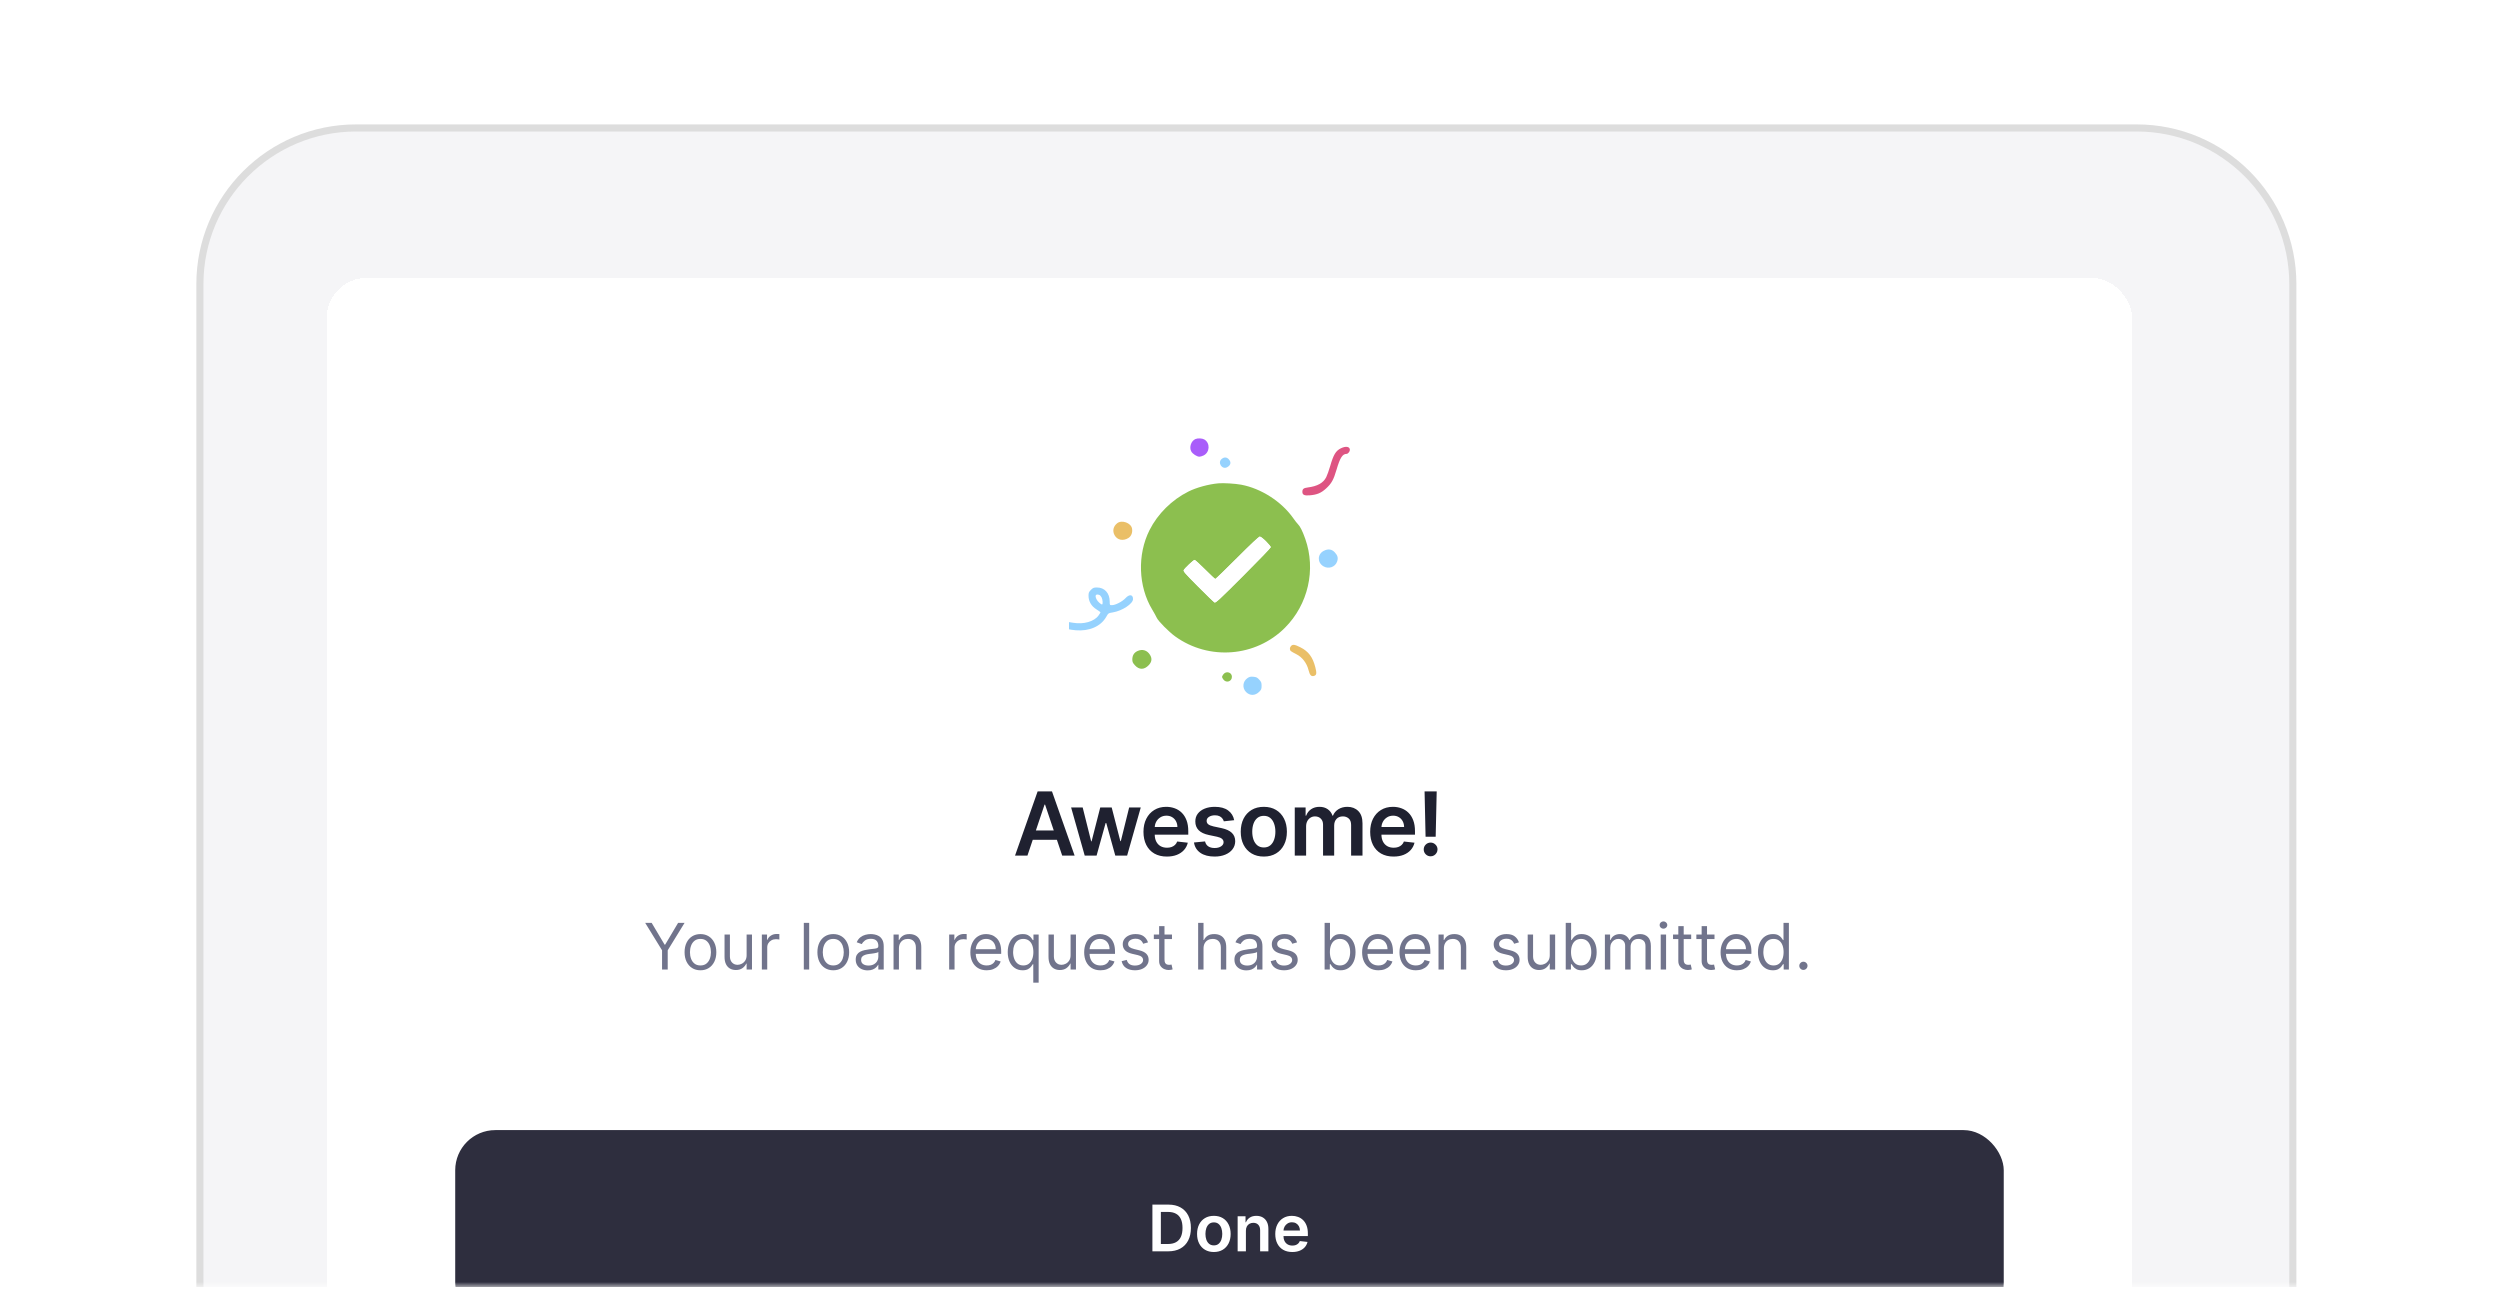
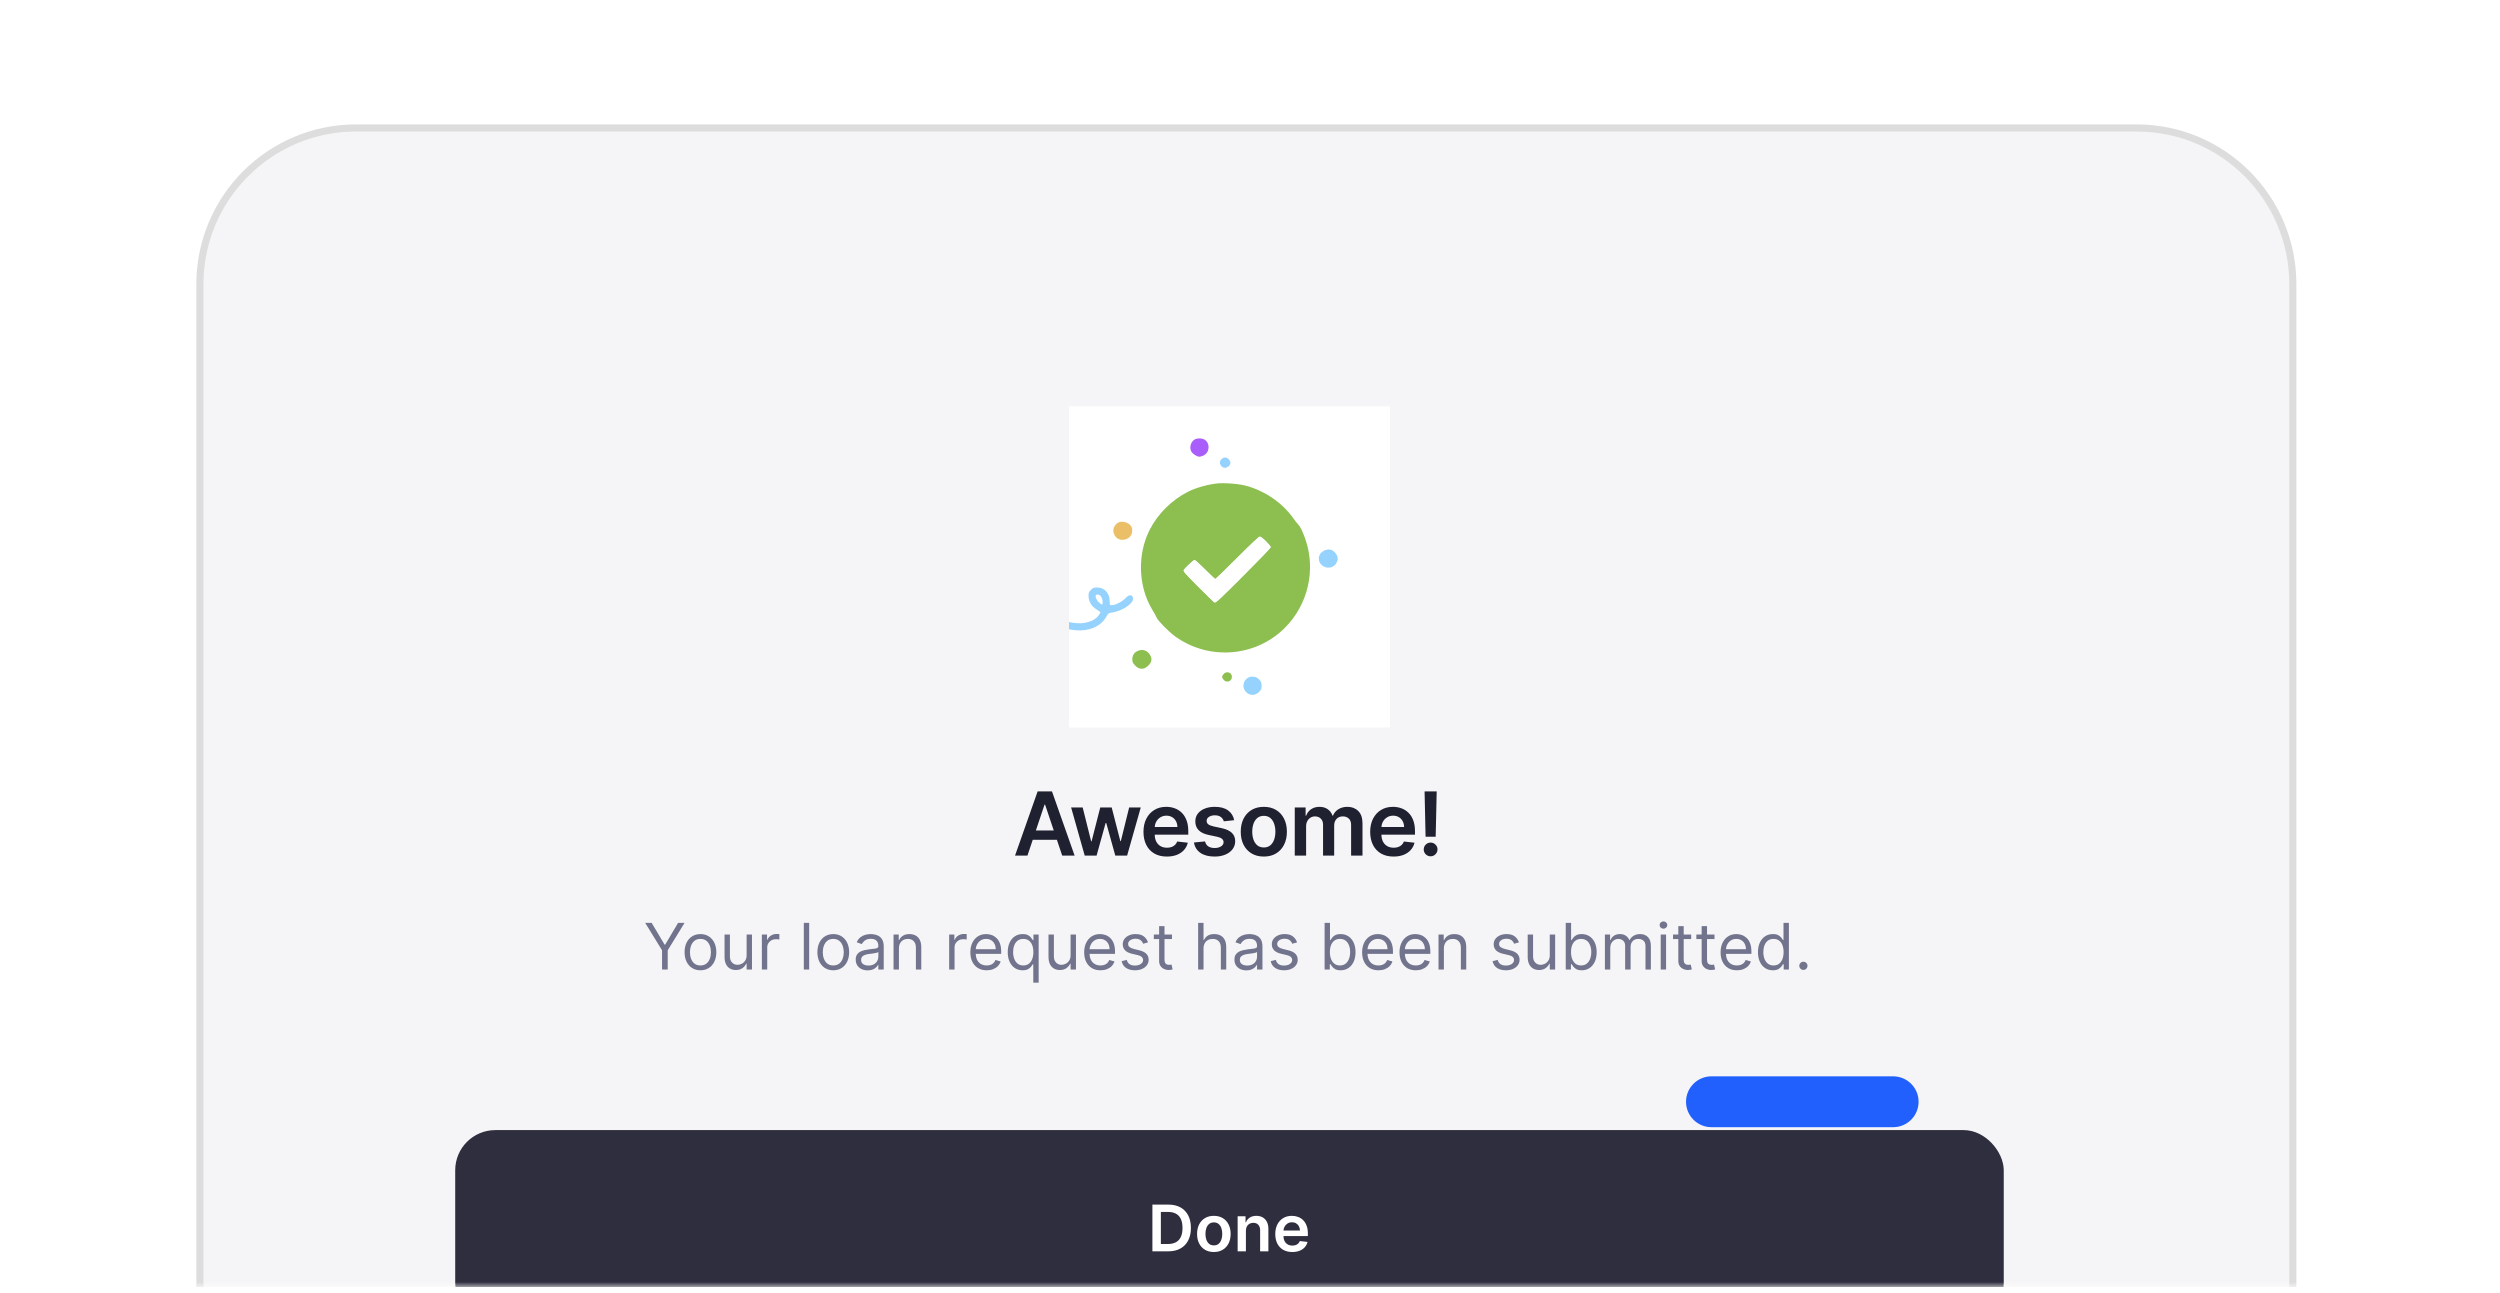
<svg xmlns="http://www.w3.org/2000/svg" width="352" height="182" viewBox="0 0 352 182" fill="none">
  <g clip-path="url(#clip0_396_9774)">
    <mask id="mask0_396_9774" maskUnits="userSpaceOnUse" x="0" y="0" width="352" height="182">
      <path d="M351.994 0.11H0.006V181.22H351.994V0.11Z" fill="white" />
    </mask>
    <g mask="url(#mask0_396_9774)">
      <path d="M351.994 0.11H0.006V181.22H351.994V0.11Z" fill="white" />
      <path d="M300.833 18.016H50.144C37.994 18.016 28.145 27.866 28.145 40.016V181.22C28.145 193.37 37.994 203.219 50.144 203.219H300.833C312.983 203.219 322.832 193.37 322.832 181.22V40.016C322.832 27.866 312.983 18.016 300.833 18.016Z" fill="#F5F5F7" stroke="#DDDDDD" strokeWidth="1.023" />
      <path d="M266.554 151.547H240.974C238.996 151.547 237.393 153.15 237.393 155.128C237.393 157.106 238.996 158.709 240.974 158.709H266.554C268.532 158.709 270.136 157.106 270.136 155.128C270.136 153.15 268.532 151.547 266.554 151.547Z" fill="#2160FD" />
      <g filter="url(#filter0_d_396_9774)">
-         <rect x="46.01" y="36.859" width="254.2" height="165.219" rx="5.651" fill="white" shape-rendering="crispEdges" />
        <g clip-path="url(#clip1_396_9774)">
          <rect width="45.191" height="45.227" transform="translate(150.515 54.943)" fill="white" />
          <path fill-rule="evenodd" clip-rule="evenodd" d="M153.602 80.796C153.31 81.089 153.264 81.201 153.264 81.623C153.264 82.402 153.663 83.091 154.369 83.532C154.686 83.73 154.948 83.919 154.951 83.952C154.953 83.984 154.823 84.193 154.663 84.415C154.057 85.252 152.588 85.674 151.126 85.43C149.873 85.222 149.685 85.211 149.533 85.337C149.345 85.493 149.343 85.873 149.529 86.027C149.745 86.207 150.611 86.411 151.461 86.482C153.381 86.644 155.003 85.93 155.759 84.59C156.05 84.073 156.056 84.07 156.705 83.962C158.017 83.744 159.53 82.741 159.53 82.088C159.53 81.429 159.01 81.369 158.465 81.965C158.034 82.435 157.049 82.946 156.571 82.946C156.249 82.946 156.248 82.944 156.248 82.445C156.248 81.254 155.529 80.458 154.453 80.458C154.003 80.458 153.899 80.499 153.602 80.796ZM155.108 81.859C155.028 81.704 154.89 81.549 154.801 81.515C154.279 81.315 154.113 81.58 154.406 82.146C154.553 82.431 155.005 82.847 155.167 82.847C155.307 82.847 155.266 82.164 155.108 81.859Z" fill="#95D2FE" />
          <path fill-rule="evenodd" clip-rule="evenodd" d="M171.564 65.791C170.161 65.919 168.467 66.382 167.337 66.946C165 68.113 163.006 70.09 161.852 72.383C160.115 75.834 160.266 80.307 162.23 83.565C162.503 84.018 162.788 84.534 162.863 84.71C163.058 85.172 164.564 86.697 165.47 87.35C170.222 90.774 176.796 90.256 180.915 86.134C184.188 82.858 185.311 77.952 183.781 73.609C183.407 72.55 183.057 71.843 182.766 71.563C182.644 71.446 182.333 71.05 182.075 70.682C180.434 68.352 177.569 66.513 174.757 65.985C173.924 65.829 172.263 65.728 171.564 65.791ZM178.924 74.784C178.924 74.699 178.62 74.329 178.25 73.961C177.874 73.587 177.489 73.292 177.379 73.292C177.253 73.292 176.103 74.372 174.2 76.278C172.559 77.92 171.171 79.264 171.116 79.264C171.06 79.264 170.411 78.659 169.674 77.92C168.937 77.181 168.274 76.576 168.2 76.576C168.05 76.576 166.834 77.716 166.673 78.008C166.584 78.171 166.85 78.477 168.694 80.328C169.862 81.501 170.902 82.508 171.004 82.564C171.166 82.654 171.694 82.164 175.057 78.802C177.184 76.677 178.924 74.868 178.924 74.784Z" fill="#8CBF4F" />
          <path d="M178.25 73.961C178.62 74.329 178.924 74.699 178.924 74.784C178.924 74.868 177.184 76.677 175.057 78.802C171.694 82.164 171.166 82.654 171.004 82.564C170.902 82.508 169.862 81.501 168.694 80.328C166.85 78.477 166.584 78.171 166.673 78.008C166.834 77.716 168.05 76.576 168.2 76.576C168.274 76.576 168.937 77.181 169.674 77.92C170.411 78.659 171.06 79.264 171.116 79.264C171.171 79.264 172.559 77.92 174.2 76.278C176.103 74.372 177.253 73.292 177.379 73.292C177.489 73.292 177.874 73.587 178.25 73.961Z" fill="white" />
          <path d="M168.332 59.551C167.714 59.807 167.406 60.699 167.728 61.298C167.916 61.648 168.527 62.044 168.877 62.044C168.998 62.044 169.255 61.969 169.447 61.878C170.35 61.449 170.423 60.123 169.571 59.619C169.28 59.447 168.665 59.413 168.332 59.551Z" fill="#A95DFA" />
-           <path d="M188.79 60.863C188.076 61.216 187.753 61.756 187.288 63.368C187.117 63.959 186.868 64.659 186.734 64.924C186.32 65.743 185.491 66.204 184.125 66.376C183.551 66.448 183.374 66.593 183.374 66.989C183.374 67.412 183.648 67.545 184.394 67.484C185.437 67.399 186.014 67.159 186.712 66.518C187.476 65.818 187.768 65.294 188.18 63.886C188.674 62.195 189.023 61.646 189.604 61.646C189.791 61.646 190.063 61.315 190.063 61.086C190.063 60.613 189.495 60.513 188.79 60.863Z" fill="#DE5482" />
-           <path d="M181.774 88.702C181.566 88.931 181.562 89.253 181.764 89.421C181.849 89.492 182.195 89.688 182.533 89.856C183.357 90.268 184.001 91.111 184.242 92.091C184.422 92.829 184.643 93.046 185.056 92.893C185.379 92.773 185.409 92.516 185.196 91.683C184.828 90.243 184.228 89.447 183.076 88.87C182.288 88.475 182.011 88.44 181.774 88.702Z" fill="#EABF67" />
          <path d="M172.267 92.664C172.154 92.809 172.061 92.982 172.061 93.049C172.061 93.117 172.154 93.29 172.267 93.434C172.675 93.953 173.454 93.689 173.454 93.032C173.454 92.408 172.661 92.163 172.267 92.664Z" fill="#8CBF4F" />
          <path d="M160.158 89.406C159.671 89.633 159.43 90.029 159.43 90.605C159.43 90.928 159.502 91.087 159.788 91.404C160.392 92.073 161.099 92.07 161.741 91.395C162.18 90.933 162.238 90.464 161.921 89.944C161.524 89.292 160.846 89.085 160.158 89.406Z" fill="#8CBF4F" />
          <path fill-rule="evenodd" clip-rule="evenodd" d="M172.025 62.35C171.381 62.857 172.056 63.912 172.779 63.526C173.301 63.248 173.391 62.817 173.011 62.407C172.718 62.091 172.379 62.071 172.025 62.35ZM186.396 75.293C185.488 75.754 185.446 76.923 186.318 77.462C187.044 77.912 187.991 77.596 188.263 76.815C188.439 76.309 188.356 75.968 187.946 75.52C187.522 75.057 187.009 74.982 186.396 75.293ZM175.645 93.216C174.969 93.676 174.877 94.607 175.45 95.181C175.993 95.725 176.733 95.709 177.298 95.143C177.589 94.853 177.631 94.746 177.631 94.302C177.631 93.864 177.584 93.742 177.301 93.433C177.028 93.134 176.888 93.065 176.481 93.027C176.081 92.99 175.926 93.025 175.645 93.216Z" fill="#96D2FE" />
          <path d="M157.304 71.409C156.75 71.845 156.606 72.487 156.927 73.086C157.301 73.784 158.129 73.957 158.879 73.493C159.289 73.24 159.492 72.706 159.389 72.153C159.24 71.359 157.951 70.899 157.304 71.409Z" fill="#EABF67" />
        </g>
        <path d="M144.663 118.212H142.915L146.098 109.17H148.12L151.308 118.212H149.559L147.145 111.024H147.074L144.663 118.212ZM144.721 114.667H149.489V115.982H144.721V114.667ZM152.729 118.212L150.813 111.431H152.442L153.634 116.199H153.696L154.914 111.431H156.526L157.744 116.172H157.811L158.985 111.431H160.619L158.698 118.212H157.034L155.762 113.629H155.669L154.398 118.212H152.729ZM164.294 118.344C163.614 118.344 163.027 118.203 162.532 117.921C162.041 117.635 161.662 117.232 161.398 116.711C161.133 116.187 161 115.57 161 114.861C161 114.163 161.133 113.551 161.398 113.024C161.665 112.495 162.039 112.082 162.519 111.788C162.999 111.491 163.562 111.342 164.21 111.342C164.628 111.342 165.022 111.41 165.393 111.545C165.767 111.678 166.097 111.884 166.382 112.163C166.67 112.443 166.897 112.799 167.062 113.232C167.227 113.662 167.309 114.174 167.309 114.768V115.258H161.751V114.181H165.777C165.774 113.875 165.708 113.603 165.578 113.364C165.449 113.123 165.268 112.933 165.035 112.795C164.806 112.656 164.538 112.587 164.232 112.587C163.905 112.587 163.618 112.667 163.371 112.826C163.124 112.982 162.931 113.188 162.793 113.444C162.657 113.697 162.588 113.975 162.585 114.278V115.219C162.585 115.613 162.657 115.951 162.801 116.234C162.946 116.514 163.147 116.728 163.406 116.879C163.665 117.026 163.969 117.099 164.316 117.099C164.548 117.099 164.759 117.067 164.947 117.002C165.136 116.935 165.299 116.836 165.437 116.706C165.576 116.577 165.68 116.417 165.751 116.225L167.243 116.393C167.149 116.787 166.969 117.132 166.704 117.426C166.442 117.717 166.107 117.944 165.698 118.106C165.289 118.265 164.821 118.344 164.294 118.344ZM173.772 113.223L172.315 113.382C172.274 113.235 172.202 113.096 172.099 112.967C171.999 112.837 171.864 112.733 171.693 112.653C171.522 112.574 171.313 112.534 171.066 112.534C170.733 112.534 170.454 112.606 170.227 112.751C170.003 112.895 169.893 113.082 169.896 113.311C169.893 113.509 169.965 113.669 170.112 113.793C170.262 113.916 170.51 114.018 170.854 114.097L172.011 114.344C172.652 114.483 173.129 114.702 173.441 115.002C173.756 115.302 173.915 115.695 173.918 116.181C173.915 116.608 173.79 116.985 173.543 117.311C173.298 117.635 172.958 117.888 172.523 118.071C172.087 118.253 171.587 118.344 171.022 118.344C170.192 118.344 169.524 118.171 169.017 117.823C168.511 117.473 168.209 116.986 168.112 116.362L169.671 116.212C169.741 116.518 169.892 116.749 170.121 116.905C170.351 117.061 170.649 117.139 171.017 117.139C171.397 117.139 171.702 117.061 171.931 116.905C172.164 116.749 172.28 116.556 172.28 116.327C172.28 116.132 172.205 115.972 172.055 115.846C171.908 115.719 171.678 115.622 171.366 115.554L170.209 115.311C169.559 115.176 169.078 114.948 168.766 114.627C168.454 114.303 168.299 113.894 168.302 113.4C168.299 112.982 168.413 112.62 168.642 112.314C168.875 112.005 169.197 111.766 169.609 111.598C170.024 111.428 170.502 111.342 171.044 111.342C171.839 111.342 172.464 111.511 172.92 111.85C173.379 112.188 173.663 112.646 173.772 113.223ZM177.945 118.344C177.283 118.344 176.709 118.199 176.223 117.907C175.738 117.616 175.361 117.208 175.093 116.684C174.828 116.16 174.696 115.548 174.696 114.848C174.696 114.147 174.828 113.534 175.093 113.007C175.361 112.48 175.738 112.071 176.223 111.779C176.709 111.488 177.283 111.342 177.945 111.342C178.607 111.342 179.181 111.488 179.667 111.779C180.153 112.071 180.528 112.48 180.793 113.007C181.061 113.534 181.195 114.147 181.195 114.848C181.195 115.548 181.061 116.16 180.793 116.684C180.528 117.208 180.153 117.616 179.667 117.907C179.181 118.199 178.607 118.344 177.945 118.344ZM177.954 117.064C178.313 117.064 178.613 116.965 178.855 116.768C179.096 116.568 179.276 116.3 179.393 115.965C179.514 115.629 179.574 115.255 179.574 114.843C179.574 114.428 179.514 114.053 179.393 113.718C179.276 113.379 179.096 113.11 178.855 112.91C178.613 112.709 178.313 112.609 177.954 112.609C177.586 112.609 177.28 112.709 177.036 112.91C176.794 113.11 176.613 113.379 176.493 113.718C176.375 114.053 176.316 114.428 176.316 114.843C176.316 115.255 176.375 115.629 176.493 115.965C176.613 116.3 176.794 116.568 177.036 116.768C177.28 116.965 177.586 117.064 177.954 117.064ZM182.302 118.212V111.431H183.83V112.583H183.91C184.051 112.194 184.285 111.891 184.611 111.673C184.938 111.453 185.328 111.342 185.781 111.342C186.241 111.342 186.628 111.454 186.943 111.678C187.26 111.899 187.484 112.2 187.614 112.583H187.684C187.834 112.206 188.088 111.906 188.444 111.682C188.803 111.456 189.228 111.342 189.72 111.342C190.344 111.342 190.853 111.539 191.247 111.934C191.642 112.328 191.839 112.904 191.839 113.66V118.212H190.236V113.907C190.236 113.486 190.124 113.179 189.901 112.985C189.677 112.787 189.403 112.689 189.079 112.689C188.694 112.689 188.392 112.809 188.174 113.051C187.959 113.289 187.852 113.6 187.852 113.982V118.212H186.285V113.841C186.285 113.491 186.179 113.211 185.967 113.002C185.758 112.793 185.484 112.689 185.146 112.689C184.916 112.689 184.707 112.748 184.519 112.865C184.33 112.98 184.18 113.144 184.068 113.355C183.957 113.564 183.901 113.809 183.901 114.088V118.212H182.302ZM196.214 118.344C195.534 118.344 194.947 118.203 194.452 117.921C193.961 117.635 193.582 117.232 193.317 116.711C193.053 116.187 192.92 115.57 192.92 114.861C192.92 114.163 193.053 113.551 193.317 113.024C193.585 112.495 193.959 112.082 194.439 111.788C194.919 111.491 195.482 111.342 196.13 111.342C196.548 111.342 196.942 111.41 197.313 111.545C197.687 111.678 198.016 111.884 198.302 112.163C198.59 112.443 198.817 112.799 198.982 113.232C199.147 113.662 199.229 114.174 199.229 114.768V115.258H193.671V114.181H197.697C197.694 113.875 197.628 113.603 197.498 113.364C197.369 113.123 197.188 112.933 196.955 112.795C196.726 112.656 196.458 112.587 196.152 112.587C195.825 112.587 195.538 112.667 195.291 112.826C195.044 112.982 194.851 113.188 194.713 113.444C194.577 113.697 194.508 113.975 194.505 114.278V115.219C194.505 115.613 194.577 115.951 194.721 116.234C194.866 116.514 195.067 116.728 195.326 116.879C195.585 117.026 195.888 117.099 196.236 117.099C196.468 117.099 196.679 117.067 196.867 117.002C197.055 116.935 197.219 116.836 197.357 116.706C197.495 116.577 197.6 116.417 197.671 116.225L199.163 116.393C199.069 116.787 198.889 117.132 198.624 117.426C198.362 117.717 198.027 117.944 197.618 118.106C197.208 118.265 196.741 118.344 196.214 118.344ZM202.288 109.17L202.143 115.554H200.721L200.58 109.17H202.288ZM201.432 118.309C201.164 118.309 200.934 118.215 200.743 118.026C200.555 117.838 200.461 117.609 200.461 117.338C200.461 117.073 200.555 116.846 200.743 116.658C200.934 116.469 201.164 116.375 201.432 116.375C201.694 116.375 201.92 116.469 202.112 116.658C202.306 116.846 202.403 117.073 202.403 117.338C202.403 117.517 202.357 117.681 202.266 117.828C202.178 117.975 202.06 118.093 201.913 118.181C201.769 118.266 201.608 118.309 201.432 118.309Z" fill="#1F2130" />
        <path d="M90.841 127.678H91.753L93.577 130.747H93.654L95.478 127.678H96.39L94.014 131.544V134.254H93.218V131.544L90.841 127.678ZM98.623 134.356C98.178 134.356 97.787 134.25 97.451 134.039C97.117 133.827 96.856 133.53 96.668 133.149C96.481 132.768 96.388 132.323 96.388 131.813C96.388 131.3 96.481 130.851 96.668 130.468C96.856 130.085 97.117 129.787 97.451 129.575C97.787 129.364 98.178 129.258 98.623 129.258C99.068 129.258 99.458 129.364 99.792 129.575C100.128 129.787 100.389 130.085 100.575 130.468C100.764 130.851 100.858 131.3 100.858 131.813C100.858 132.323 100.764 132.768 100.575 133.149C100.389 133.53 100.128 133.827 99.792 134.039C99.458 134.25 99.068 134.356 98.623 134.356ZM98.623 133.676C98.961 133.676 99.24 133.589 99.458 133.416C99.676 133.242 99.838 133.014 99.943 132.732C100.048 132.449 100.1 132.143 100.1 131.813C100.1 131.484 100.048 131.177 99.943 130.892C99.838 130.607 99.676 130.377 99.458 130.202C99.24 130.026 98.961 129.938 98.623 129.938C98.285 129.938 98.007 130.026 97.788 130.202C97.57 130.377 97.408 130.607 97.303 130.892C97.198 131.177 97.146 131.484 97.146 131.813C97.146 132.143 97.198 132.449 97.303 132.732C97.408 133.014 97.57 133.242 97.788 133.416C98.007 133.589 98.285 133.676 98.623 133.676ZM105.123 132.237V129.322H105.88V134.254H105.123V133.419H105.071C104.956 133.669 104.776 133.882 104.532 134.058C104.288 134.231 103.98 134.318 103.607 134.318C103.299 134.318 103.025 134.25 102.785 134.116C102.545 133.979 102.357 133.773 102.22 133.499C102.083 133.223 102.015 132.875 102.015 132.456V129.322H102.772V132.404C102.772 132.764 102.873 133.051 103.074 133.265C103.277 133.479 103.537 133.586 103.851 133.586C104.04 133.586 104.231 133.538 104.426 133.441C104.623 133.345 104.788 133.197 104.92 132.998C105.055 132.799 105.123 132.545 105.123 132.237ZM107.268 134.254V129.322H108V130.067H108.052C108.142 129.823 108.304 129.625 108.54 129.473C108.775 129.321 109.041 129.245 109.336 129.245C109.392 129.245 109.461 129.246 109.545 129.248C109.628 129.25 109.691 129.253 109.734 129.258V130.028C109.709 130.022 109.65 130.012 109.558 129.999C109.468 129.984 109.373 129.977 109.272 129.977C109.032 129.977 108.818 130.027 108.63 130.128C108.444 130.226 108.296 130.363 108.187 130.539C108.08 130.712 108.026 130.91 108.026 131.133V134.254H107.268ZM113.933 127.678V134.254H113.176V127.678H113.933ZM117.325 134.356C116.88 134.356 116.489 134.25 116.153 134.039C115.819 133.827 115.558 133.53 115.369 133.149C115.183 132.768 115.09 132.323 115.09 131.813C115.09 131.3 115.183 130.851 115.369 130.468C115.558 130.085 115.819 129.787 116.153 129.575C116.489 129.364 116.88 129.258 117.325 129.258C117.77 129.258 118.16 129.364 118.494 129.575C118.83 129.787 119.091 130.085 119.277 130.468C119.465 130.851 119.56 131.3 119.56 131.813C119.56 132.323 119.465 132.768 119.277 133.149C119.091 133.53 118.83 133.827 118.494 134.039C118.16 134.25 117.77 134.356 117.325 134.356ZM117.325 133.676C117.663 133.676 117.941 133.589 118.16 133.416C118.378 133.242 118.54 133.014 118.644 132.732C118.749 132.449 118.802 132.143 118.802 131.813C118.802 131.484 118.749 131.177 118.644 130.892C118.54 130.607 118.378 130.377 118.16 130.202C117.941 130.026 117.663 129.938 117.325 129.938C116.987 129.938 116.708 130.026 116.49 130.202C116.272 130.377 116.11 130.607 116.005 130.892C115.9 131.177 115.848 131.484 115.848 131.813C115.848 132.143 115.9 132.449 116.005 132.732C116.11 133.014 116.272 133.242 116.49 133.416C116.708 133.589 116.987 133.676 117.325 133.676ZM122.168 134.369C121.855 134.369 121.571 134.31 121.317 134.193C121.062 134.073 120.86 133.9 120.71 133.676C120.56 133.449 120.485 133.175 120.485 132.854C120.485 132.571 120.541 132.342 120.652 132.167C120.763 131.989 120.912 131.85 121.098 131.749C121.285 131.649 121.49 131.574 121.715 131.524C121.942 131.473 122.17 131.432 122.399 131.402C122.698 131.364 122.941 131.335 123.128 131.316C123.316 131.294 123.453 131.259 123.539 131.21C123.626 131.161 123.67 131.075 123.67 130.953V130.927C123.67 130.61 123.584 130.364 123.41 130.189C123.239 130.013 122.979 129.925 122.63 129.925C122.268 129.925 121.985 130.005 121.779 130.163C121.574 130.321 121.429 130.491 121.346 130.67L120.626 130.413C120.755 130.114 120.926 129.88 121.14 129.713C121.356 129.544 121.592 129.427 121.846 129.36C122.103 129.292 122.356 129.258 122.604 129.258C122.763 129.258 122.945 129.277 123.15 129.315C123.358 129.352 123.558 129.428 123.751 129.543C123.945 129.659 124.107 129.833 124.235 130.067C124.364 130.3 124.428 130.613 124.428 131.004V134.254H123.67V133.586H123.632C123.58 133.693 123.495 133.807 123.375 133.929C123.255 134.051 123.096 134.155 122.896 134.241C122.697 134.326 122.454 134.369 122.168 134.369ZM122.283 133.689C122.583 133.689 122.835 133.63 123.041 133.512C123.249 133.394 123.405 133.242 123.51 133.056C123.617 132.87 123.67 132.674 123.67 132.468V131.775C123.638 131.813 123.568 131.849 123.458 131.881C123.351 131.911 123.227 131.938 123.086 131.961C122.947 131.983 122.811 132.002 122.678 132.019C122.548 132.034 122.442 132.047 122.36 132.057C122.163 132.083 121.979 132.125 121.808 132.183C121.639 132.238 121.502 132.323 121.397 132.436C121.294 132.548 121.243 132.7 121.243 132.892C121.243 133.156 121.34 133.355 121.535 133.489C121.732 133.622 121.981 133.689 122.283 133.689ZM126.569 131.287V134.254H125.811V129.322H126.543V130.092H126.607C126.723 129.842 126.899 129.641 127.134 129.489C127.369 129.335 127.673 129.258 128.046 129.258C128.38 129.258 128.672 129.326 128.922 129.463C129.173 129.598 129.368 129.803 129.507 130.08C129.646 130.354 129.716 130.7 129.716 131.12V134.254H128.958V131.171C128.958 130.784 128.857 130.482 128.656 130.266C128.455 130.047 128.179 129.938 127.828 129.938C127.586 129.938 127.369 129.991 127.179 130.096C126.991 130.2 126.842 130.354 126.733 130.555C126.623 130.756 126.569 131 126.569 131.287ZM133.643 134.254V129.322H134.375V130.067H134.427C134.517 129.823 134.679 129.625 134.915 129.473C135.15 129.321 135.416 129.245 135.711 129.245C135.767 129.245 135.836 129.246 135.92 129.248C136.003 129.25 136.066 129.253 136.109 129.258V130.028C136.083 130.022 136.025 130.012 135.933 129.999C135.843 129.984 135.747 129.977 135.647 129.977C135.407 129.977 135.193 130.027 135.005 130.128C134.818 130.226 134.671 130.363 134.562 130.539C134.455 130.712 134.401 130.91 134.401 131.133V134.254H133.643ZM138.925 134.356C138.45 134.356 138.04 134.252 137.695 134.042C137.353 133.83 137.088 133.534 136.902 133.156C136.718 132.775 136.626 132.331 136.626 131.826C136.626 131.321 136.718 130.876 136.902 130.491C137.088 130.103 137.347 129.801 137.679 129.585C138.013 129.367 138.403 129.258 138.848 129.258C139.105 129.258 139.359 129.3 139.609 129.386C139.859 129.472 140.087 129.611 140.293 129.803C140.498 129.994 140.662 130.246 140.784 130.561C140.906 130.876 140.967 131.263 140.967 131.723V132.045H137.166V131.39H140.197C140.197 131.111 140.141 130.863 140.03 130.645C139.92 130.426 139.764 130.254 139.561 130.128C139.36 130.001 139.122 129.938 138.848 129.938C138.546 129.938 138.285 130.013 138.065 130.163C137.846 130.311 137.678 130.503 137.56 130.741C137.443 130.979 137.384 131.233 137.384 131.505V131.942C137.384 132.314 137.448 132.63 137.577 132.889C137.707 133.146 137.888 133.342 138.119 133.477C138.35 133.609 138.619 133.676 138.925 133.676C139.124 133.676 139.304 133.648 139.465 133.592C139.627 133.534 139.767 133.449 139.885 133.335C140.003 133.22 140.094 133.076 140.158 132.905L140.89 133.111C140.813 133.359 140.684 133.577 140.502 133.766C140.32 133.952 140.095 134.097 139.827 134.202C139.56 134.305 139.259 134.356 138.925 134.356ZM145.485 136.103V133.496H145.421C145.365 133.586 145.286 133.699 145.183 133.836C145.08 133.971 144.934 134.092 144.743 134.199C144.553 134.304 144.299 134.356 143.982 134.356C143.571 134.356 143.208 134.253 142.894 134.045C142.579 133.835 142.333 133.54 142.155 133.159C141.978 132.776 141.889 132.323 141.889 131.801C141.889 131.283 141.978 130.833 142.155 130.452C142.333 130.071 142.58 129.777 142.897 129.569C143.214 129.361 143.58 129.258 143.995 129.258C144.316 129.258 144.57 129.311 144.756 129.418C144.944 129.523 145.088 129.643 145.186 129.778C145.287 129.91 145.365 130.02 145.421 130.105H145.511V129.322H146.243V136.103H145.485ZM144.085 133.676C144.389 133.676 144.646 133.597 144.856 133.438C145.065 133.278 145.225 133.056 145.334 132.773C145.443 132.489 145.498 132.16 145.498 131.788C145.498 131.42 145.444 131.097 145.337 130.821C145.23 130.543 145.072 130.327 144.862 130.173C144.652 130.016 144.393 129.938 144.085 129.938C143.764 129.938 143.496 130.021 143.282 130.185C143.07 130.348 142.911 130.57 142.804 130.85C142.699 131.128 142.646 131.441 142.646 131.788C142.646 132.139 142.7 132.458 142.807 132.745C142.916 133.029 143.077 133.256 143.289 133.425C143.503 133.592 143.768 133.676 144.085 133.676ZM150.738 132.237V129.322H151.496V134.254H150.738V133.419H150.687C150.571 133.669 150.391 133.882 150.147 134.058C149.903 134.231 149.595 134.318 149.222 134.318C148.914 134.318 148.64 134.25 148.4 134.116C148.161 133.979 147.972 133.773 147.835 133.499C147.698 133.223 147.63 132.875 147.63 132.456V129.322H148.388V132.404C148.388 132.764 148.488 133.051 148.689 133.265C148.893 133.479 149.152 133.586 149.466 133.586C149.655 133.586 149.846 133.538 150.041 133.441C150.238 133.345 150.403 133.197 150.536 132.998C150.67 132.799 150.738 132.545 150.738 132.237ZM154.951 134.356C154.476 134.356 154.066 134.252 153.722 134.042C153.379 133.83 153.115 133.534 152.929 133.156C152.744 132.775 152.652 132.331 152.652 131.826C152.652 131.321 152.744 130.876 152.929 130.491C153.115 130.103 153.374 129.801 153.706 129.585C154.039 129.367 154.429 129.258 154.874 129.258C155.131 129.258 155.385 129.3 155.635 129.386C155.886 129.472 156.114 129.611 156.319 129.803C156.525 129.994 156.688 130.246 156.81 130.561C156.932 130.876 156.993 131.263 156.993 131.723V132.045H153.192V131.39H156.223C156.223 131.111 156.167 130.863 156.056 130.645C155.947 130.426 155.79 130.254 155.587 130.128C155.386 130.001 155.148 129.938 154.874 129.938C154.572 129.938 154.311 130.013 154.091 130.163C153.872 130.311 153.704 130.503 153.587 130.741C153.469 130.979 153.41 131.233 153.41 131.505V131.942C153.41 132.314 153.474 132.63 153.603 132.889C153.733 133.146 153.914 133.342 154.145 133.477C154.377 133.609 154.645 133.676 154.951 133.676C155.15 133.676 155.33 133.648 155.491 133.592C155.653 133.534 155.794 133.449 155.911 133.335C156.029 133.22 156.12 133.076 156.184 132.905L156.916 133.111C156.839 133.359 156.71 133.577 156.528 133.766C156.346 133.952 156.121 134.097 155.854 134.202C155.586 134.305 155.285 134.356 154.951 134.356ZM161.64 130.426L160.959 130.619C160.916 130.506 160.853 130.395 160.769 130.288C160.688 130.179 160.577 130.089 160.436 130.019C160.294 129.948 160.113 129.913 159.893 129.913C159.591 129.913 159.34 129.982 159.138 130.121C158.939 130.258 158.84 130.433 158.84 130.645C158.84 130.833 158.908 130.982 159.045 131.091C159.182 131.2 159.396 131.291 159.687 131.364L160.419 131.544C160.86 131.651 161.189 131.814 161.405 132.035C161.621 132.253 161.729 132.535 161.729 132.879C161.729 133.162 161.648 133.415 161.485 133.637C161.325 133.86 161.1 134.035 160.811 134.164C160.522 134.292 160.186 134.356 159.803 134.356C159.3 134.356 158.884 134.247 158.554 134.029C158.224 133.811 158.016 133.492 157.928 133.072L158.647 132.892C158.716 133.158 158.845 133.357 159.036 133.489C159.228 133.622 159.48 133.689 159.79 133.689C160.143 133.689 160.424 133.614 160.631 133.464C160.841 133.312 160.946 133.13 160.946 132.918C160.946 132.747 160.886 132.603 160.766 132.488C160.646 132.37 160.462 132.282 160.214 132.224L159.392 132.032C158.94 131.925 158.609 131.759 158.397 131.534C158.187 131.307 158.082 131.024 158.082 130.683C158.082 130.405 158.16 130.159 158.316 129.945C158.475 129.731 158.69 129.563 158.962 129.441C159.236 129.319 159.546 129.258 159.893 129.258C160.381 129.258 160.764 129.365 161.042 129.579C161.323 129.793 161.522 130.075 161.64 130.426ZM165.015 129.322V129.964H162.459V129.322H165.015ZM163.204 128.14H163.962V132.841C163.962 133.055 163.993 133.215 164.055 133.323C164.119 133.427 164.201 133.498 164.299 133.534C164.4 133.569 164.506 133.586 164.617 133.586C164.7 133.586 164.769 133.582 164.822 133.573C164.876 133.562 164.919 133.554 164.951 133.547L165.105 134.228C165.054 134.247 164.982 134.267 164.89 134.286C164.798 134.307 164.681 134.318 164.54 134.318C164.326 134.318 164.116 134.272 163.91 134.18C163.707 134.088 163.538 133.948 163.403 133.759C163.27 133.571 163.204 133.333 163.204 133.046V128.14ZM169.456 131.287V134.254H168.698V127.678H169.456V130.092H169.52C169.635 129.838 169.809 129.635 170.04 129.486C170.273 129.334 170.584 129.258 170.971 129.258C171.307 129.258 171.602 129.325 171.854 129.46C172.107 129.593 172.303 129.797 172.442 130.073C172.583 130.347 172.654 130.696 172.654 131.12V134.254H171.896V131.171C171.896 130.78 171.794 130.477 171.591 130.263C171.39 130.046 171.11 129.938 170.753 129.938C170.505 129.938 170.282 129.991 170.085 130.096C169.89 130.2 169.736 130.354 169.623 130.555C169.511 130.756 169.456 131 169.456 131.287ZM175.491 134.369C175.179 134.369 174.895 134.31 174.64 134.193C174.386 134.073 174.183 133.9 174.034 133.676C173.884 133.449 173.809 133.175 173.809 132.854C173.809 132.571 173.864 132.342 173.976 132.167C174.087 131.989 174.236 131.85 174.422 131.749C174.608 131.649 174.814 131.574 175.039 131.524C175.265 131.473 175.493 131.432 175.722 131.402C176.022 131.364 176.265 131.335 176.451 131.316C176.64 131.294 176.777 131.259 176.862 131.21C176.95 131.161 176.994 131.075 176.994 130.953V130.927C176.994 130.61 176.907 130.364 176.734 130.189C176.563 130.013 176.303 129.925 175.954 129.925C175.592 129.925 175.308 130.005 175.103 130.163C174.897 130.321 174.753 130.491 174.669 130.67L173.95 130.413C174.078 130.114 174.25 129.88 174.464 129.713C174.68 129.544 174.915 129.427 175.17 129.36C175.427 129.292 175.68 129.258 175.928 129.258C176.086 129.258 176.268 129.277 176.474 129.315C176.681 129.352 176.882 129.428 177.074 129.543C177.269 129.659 177.431 129.833 177.559 130.067C177.688 130.3 177.752 130.613 177.752 131.004V134.254H176.994V133.586H176.955C176.904 133.693 176.818 133.807 176.699 133.929C176.579 134.051 176.419 134.155 176.22 134.241C176.021 134.326 175.778 134.369 175.491 134.369ZM175.607 133.689C175.907 133.689 176.159 133.63 176.365 133.512C176.572 133.394 176.729 133.242 176.833 133.056C176.94 132.87 176.994 132.674 176.994 132.468V131.775C176.962 131.813 176.891 131.849 176.782 131.881C176.675 131.911 176.551 131.938 176.41 131.961C176.27 131.983 176.135 132.002 176.002 132.019C175.871 132.034 175.765 132.047 175.684 132.057C175.487 132.083 175.303 132.125 175.132 132.183C174.963 132.238 174.826 132.323 174.721 132.436C174.618 132.548 174.567 132.7 174.567 132.892C174.567 133.156 174.664 133.355 174.859 133.489C175.056 133.622 175.305 133.689 175.607 133.689ZM182.628 130.426L181.948 130.619C181.905 130.506 181.842 130.395 181.758 130.288C181.677 130.179 181.565 130.089 181.424 130.019C181.283 129.948 181.102 129.913 180.882 129.913C180.58 129.913 180.328 129.982 180.127 130.121C179.928 130.258 179.828 130.433 179.828 130.645C179.828 130.833 179.897 130.982 180.034 131.091C180.171 131.2 180.385 131.291 180.676 131.364L181.408 131.544C181.849 131.651 182.178 131.814 182.394 132.035C182.61 132.253 182.718 132.535 182.718 132.879C182.718 133.162 182.637 133.415 182.474 133.637C182.314 133.86 182.089 134.035 181.8 134.164C181.511 134.292 181.175 134.356 180.792 134.356C180.289 134.356 179.872 134.247 179.543 134.029C179.213 133.811 179.004 133.492 178.916 133.072L179.636 132.892C179.704 133.158 179.834 133.357 180.024 133.489C180.217 133.622 180.468 133.689 180.779 133.689C181.132 133.689 181.412 133.614 181.62 133.464C181.83 133.312 181.935 133.13 181.935 132.918C181.935 132.747 181.875 132.603 181.755 132.488C181.635 132.37 181.451 132.282 181.203 132.224L180.381 132.032C179.929 131.925 179.597 131.759 179.385 131.534C179.175 131.307 179.071 131.024 179.071 130.683C179.071 130.405 179.149 130.159 179.305 129.945C179.463 129.731 179.679 129.563 179.95 129.441C180.224 129.319 180.535 129.258 180.882 129.258C181.37 129.258 181.753 129.365 182.031 129.579C182.311 129.793 182.511 130.075 182.628 130.426ZM186.505 134.254V127.678H187.262V130.105H187.327C187.382 130.02 187.459 129.91 187.558 129.778C187.658 129.643 187.802 129.523 187.988 129.418C188.176 129.311 188.431 129.258 188.752 129.258C189.167 129.258 189.533 129.361 189.85 129.569C190.167 129.777 190.414 130.071 190.592 130.452C190.77 130.833 190.859 131.283 190.859 131.801C190.859 132.323 190.77 132.776 190.592 133.159C190.414 133.54 190.168 133.835 189.853 134.045C189.539 134.253 189.176 134.356 188.765 134.356C188.448 134.356 188.195 134.304 188.004 134.199C187.814 134.092 187.667 133.971 187.564 133.836C187.461 133.699 187.382 133.586 187.327 133.496H187.237V134.254H186.505ZM187.249 131.788C187.249 132.16 187.304 132.489 187.413 132.773C187.522 133.056 187.682 133.278 187.892 133.438C188.101 133.597 188.358 133.676 188.662 133.676C188.979 133.676 189.243 133.592 189.455 133.425C189.669 133.256 189.83 133.029 189.937 132.745C190.046 132.458 190.101 132.139 190.101 131.788C190.101 131.441 190.047 131.128 189.94 130.85C189.835 130.57 189.676 130.348 189.462 130.185C189.25 130.021 188.983 129.938 188.662 129.938C188.354 129.938 188.095 130.016 187.885 130.173C187.675 130.327 187.517 130.543 187.41 130.821C187.303 131.097 187.249 131.42 187.249 131.788ZM194.085 134.356C193.61 134.356 193.2 134.252 192.856 134.042C192.513 133.83 192.249 133.534 192.063 133.156C191.878 132.775 191.786 132.331 191.786 131.826C191.786 131.321 191.878 130.876 192.063 130.491C192.249 130.103 192.508 129.801 192.84 129.585C193.174 129.367 193.563 129.258 194.008 129.258C194.265 129.258 194.519 129.3 194.769 129.386C195.02 129.472 195.248 129.611 195.453 129.803C195.659 129.994 195.823 130.246 195.945 130.561C196.067 130.876 196.128 131.263 196.128 131.723V132.045H192.326V131.39H195.357C195.357 131.111 195.301 130.863 195.19 130.645C195.081 130.426 194.925 130.254 194.721 130.128C194.52 130.001 194.282 129.938 194.008 129.938C193.707 129.938 193.445 130.013 193.225 130.163C193.007 130.311 192.839 130.503 192.721 130.741C192.603 130.979 192.544 131.233 192.544 131.505V131.942C192.544 132.314 192.608 132.63 192.737 132.889C192.867 133.146 193.048 133.342 193.279 133.477C193.511 133.609 193.779 133.676 194.085 133.676C194.284 133.676 194.464 133.648 194.625 133.592C194.788 133.534 194.928 133.449 195.045 133.335C195.163 133.22 195.254 133.076 195.318 132.905L196.05 133.111C195.973 133.359 195.844 133.577 195.662 133.766C195.48 133.952 195.255 134.097 194.988 134.202C194.72 134.305 194.419 134.356 194.085 134.356ZM199.348 134.356C198.873 134.356 198.463 134.252 198.118 134.042C197.776 133.83 197.511 133.534 197.325 133.156C197.141 132.775 197.049 132.331 197.049 131.826C197.049 131.321 197.141 130.876 197.325 130.491C197.511 130.103 197.77 129.801 198.102 129.585C198.436 129.367 198.826 129.258 199.271 129.258C199.528 129.258 199.781 129.3 200.032 129.386C200.282 129.472 200.51 129.611 200.716 129.803C200.921 129.994 201.085 130.246 201.207 130.561C201.329 130.876 201.39 131.263 201.39 131.723V132.045H197.588V131.39H200.62C200.62 131.111 200.564 130.863 200.453 130.645C200.343 130.426 200.187 130.254 199.984 130.128C199.783 130.001 199.545 129.938 199.271 129.938C198.969 129.938 198.708 130.013 198.488 130.163C198.269 130.311 198.101 130.503 197.983 130.741C197.866 130.979 197.807 131.233 197.807 131.505V131.942C197.807 132.314 197.871 132.63 197.999 132.889C198.13 133.146 198.311 133.342 198.542 133.477C198.773 133.609 199.042 133.676 199.348 133.676C199.547 133.676 199.727 133.648 199.887 133.592C200.05 133.534 200.19 133.449 200.308 133.335C200.426 133.22 200.517 133.076 200.581 132.905L201.313 133.111C201.236 133.359 201.107 133.577 200.925 133.766C200.743 133.952 200.518 134.097 200.25 134.202C199.983 134.305 199.682 134.356 199.348 134.356ZM203.301 131.287V134.254H202.543V129.322H203.275V130.092H203.339C203.455 129.842 203.63 129.641 203.866 129.489C204.101 129.335 204.405 129.258 204.778 129.258C205.112 129.258 205.404 129.326 205.654 129.463C205.905 129.598 206.099 129.803 206.239 130.08C206.378 130.354 206.447 130.7 206.447 131.12V134.254H205.69V131.171C205.69 130.784 205.589 130.482 205.388 130.266C205.186 130.047 204.91 129.938 204.559 129.938C204.317 129.938 204.101 129.991 203.911 130.096C203.722 130.2 203.574 130.354 203.464 130.555C203.355 130.756 203.301 131 203.301 131.287ZM213.868 130.426L213.188 130.619C213.145 130.506 213.082 130.395 212.998 130.288C212.917 130.179 212.806 130.089 212.664 130.019C212.523 129.948 212.342 129.913 212.122 129.913C211.82 129.913 211.568 129.982 211.367 130.121C211.168 130.258 211.069 130.433 211.069 130.645C211.069 130.833 211.137 130.982 211.274 131.091C211.411 131.2 211.625 131.291 211.916 131.364L212.648 131.544C213.089 131.651 213.418 131.814 213.634 132.035C213.85 132.253 213.958 132.535 213.958 132.879C213.958 133.162 213.877 133.415 213.714 133.637C213.554 133.86 213.329 134.035 213.04 134.164C212.751 134.292 212.415 134.356 212.032 134.356C211.529 134.356 211.112 134.247 210.783 134.029C210.453 133.811 210.244 133.492 210.157 133.072L210.876 132.892C210.944 133.158 211.074 133.357 211.264 133.489C211.457 133.622 211.709 133.689 212.019 133.689C212.372 133.689 212.653 133.614 212.86 133.464C213.07 133.312 213.175 133.13 213.175 132.918C213.175 132.747 213.115 132.603 212.995 132.488C212.875 132.37 212.691 132.282 212.443 132.224L211.621 132.032C211.169 131.925 210.837 131.759 210.625 131.534C210.416 131.307 210.311 131.024 210.311 130.683C210.311 130.405 210.389 130.159 210.545 129.945C210.704 129.731 210.919 129.563 211.191 129.441C211.465 129.319 211.775 129.258 212.122 129.258C212.61 129.258 212.993 129.365 213.271 129.579C213.552 129.793 213.751 130.075 213.868 130.426ZM218.207 132.237V129.322H218.965V134.254H218.207V133.419H218.156C218.04 133.669 217.86 133.882 217.616 134.058C217.372 134.231 217.064 134.318 216.692 134.318C216.383 134.318 216.109 134.25 215.87 134.116C215.63 133.979 215.441 133.773 215.304 133.499C215.167 133.223 215.099 132.875 215.099 132.456V129.322H215.857V132.404C215.857 132.764 215.957 133.051 216.159 133.265C216.362 133.479 216.621 133.586 216.936 133.586C217.124 133.586 217.316 133.538 217.51 133.441C217.707 133.345 217.872 133.197 218.005 132.998C218.14 132.799 218.207 132.545 218.207 132.237ZM220.455 134.254V127.678H221.213V130.105H221.277C221.333 130.02 221.41 129.91 221.509 129.778C221.609 129.643 221.753 129.523 221.939 129.418C222.127 129.311 222.382 129.258 222.703 129.258C223.118 129.258 223.484 129.361 223.801 129.569C224.118 129.777 224.365 130.071 224.543 130.452C224.721 130.833 224.809 131.283 224.809 131.801C224.809 132.323 224.721 132.776 224.543 133.159C224.365 133.54 224.119 133.835 223.804 134.045C223.49 134.253 223.127 134.356 222.716 134.356C222.399 134.356 222.145 134.304 221.955 134.199C221.764 134.092 221.618 133.971 221.515 133.836C221.412 133.699 221.333 133.586 221.277 133.496H221.188V134.254H220.455ZM221.2 131.788C221.2 132.16 221.255 132.489 221.364 132.773C221.473 133.056 221.633 133.278 221.843 133.438C222.052 133.597 222.309 133.676 222.613 133.676C222.93 133.676 223.194 133.592 223.406 133.425C223.62 133.256 223.781 133.029 223.888 132.745C223.997 132.458 224.052 132.139 224.052 131.788C224.052 131.441 223.998 131.128 223.891 130.85C223.786 130.57 223.627 130.348 223.413 130.185C223.201 130.021 222.934 129.938 222.613 129.938C222.305 129.938 222.046 130.016 221.836 130.173C221.626 130.327 221.468 130.543 221.361 130.821C221.254 131.097 221.2 131.42 221.2 131.788ZM225.969 134.254V129.322H226.701V130.092H226.765C226.868 129.829 227.033 129.625 227.263 129.479C227.492 129.331 227.767 129.258 228.088 129.258C228.413 129.258 228.684 129.331 228.9 129.479C229.118 129.625 229.289 129.829 229.411 130.092H229.462C229.588 129.838 229.778 129.635 230.03 129.486C230.283 129.334 230.586 129.258 230.939 129.258C231.38 129.258 231.741 129.396 232.021 129.672C232.301 129.946 232.442 130.373 232.442 130.953V134.254H231.684V130.953C231.684 130.589 231.584 130.329 231.385 130.173C231.186 130.016 230.952 129.938 230.682 129.938C230.335 129.938 230.067 130.043 229.876 130.253C229.686 130.461 229.59 130.724 229.59 131.043V134.254H228.82V130.876C228.82 130.595 228.729 130.37 228.547 130.198C228.365 130.025 228.131 129.938 227.844 129.938C227.647 129.938 227.463 129.991 227.291 130.096C227.122 130.2 226.985 130.346 226.88 130.532C226.778 130.716 226.726 130.929 226.726 131.171V134.254H225.969ZM233.827 134.254V129.322H234.585V134.254H233.827ZM234.212 128.5C234.065 128.5 233.937 128.449 233.83 128.349C233.725 128.248 233.673 128.127 233.673 127.986C233.673 127.845 233.725 127.724 233.83 127.623C233.937 127.523 234.065 127.472 234.212 127.472C234.36 127.472 234.486 127.523 234.591 127.623C234.698 127.724 234.752 127.845 234.752 127.986C234.752 128.127 234.698 128.248 234.591 128.349C234.486 128.449 234.36 128.5 234.212 128.5ZM238.118 129.322V129.964H235.562V129.322H238.118ZM236.307 128.14H237.065V132.841C237.065 133.055 237.096 133.215 237.158 133.323C237.222 133.427 237.303 133.498 237.402 133.534C237.502 133.569 237.608 133.586 237.72 133.586C237.803 133.586 237.872 133.582 237.925 133.573C237.979 133.562 238.021 133.554 238.053 133.547L238.208 134.228C238.156 134.247 238.084 134.267 237.992 134.286C237.9 134.307 237.784 134.318 237.642 134.318C237.428 134.318 237.219 134.272 237.013 134.18C236.81 134.088 236.641 133.948 236.506 133.759C236.373 133.571 236.307 133.333 236.307 133.046V128.14ZM241.402 129.322V129.964H238.847V129.322H241.402ZM239.591 128.14H240.349V132.841C240.349 133.055 240.38 133.215 240.442 133.323C240.507 133.427 240.588 133.498 240.686 133.534C240.787 133.569 240.893 133.586 241.004 133.586C241.088 133.586 241.156 133.582 241.21 133.573C241.263 133.562 241.306 133.554 241.338 133.547L241.492 134.228C241.441 134.247 241.369 134.267 241.277 134.286C241.185 134.307 241.068 134.318 240.927 134.318C240.713 134.318 240.503 134.272 240.298 134.18C240.094 134.088 239.925 133.948 239.791 133.759C239.658 133.571 239.591 133.333 239.591 133.046V128.14ZM244.557 134.356C244.082 134.356 243.672 134.252 243.327 134.042C242.985 133.83 242.72 133.534 242.534 133.156C242.35 132.775 242.258 132.331 242.258 131.826C242.258 131.321 242.35 130.876 242.534 130.491C242.72 130.103 242.979 129.801 243.311 129.585C243.645 129.367 244.035 129.258 244.48 129.258C244.737 129.258 244.991 129.3 245.241 129.386C245.491 129.472 245.719 129.611 245.925 129.803C246.13 129.994 246.294 130.246 246.416 130.561C246.538 130.876 246.599 131.263 246.599 131.723V132.045H242.798V131.39H245.829C245.829 131.111 245.773 130.863 245.662 130.645C245.552 130.426 245.396 130.254 245.193 130.128C244.992 130.001 244.754 129.938 244.48 129.938C244.178 129.938 243.917 130.013 243.697 130.163C243.478 130.311 243.31 130.503 243.192 130.741C243.075 130.979 243.016 131.233 243.016 131.505V131.942C243.016 132.314 243.08 132.63 243.209 132.889C243.339 133.146 243.52 133.342 243.751 133.477C243.982 133.609 244.251 133.676 244.557 133.676C244.756 133.676 244.936 133.648 245.097 133.592C245.259 133.534 245.399 133.449 245.517 133.335C245.635 133.22 245.726 133.076 245.79 132.905L246.522 133.111C246.445 133.359 246.316 133.577 246.134 133.766C245.952 133.952 245.727 134.097 245.459 134.202C245.192 134.305 244.891 134.356 244.557 134.356ZM249.614 134.356C249.203 134.356 248.84 134.253 248.526 134.045C248.211 133.835 247.965 133.54 247.787 133.159C247.61 132.776 247.521 132.323 247.521 131.801C247.521 131.283 247.61 130.833 247.787 130.452C247.965 130.071 248.212 129.777 248.529 129.569C248.846 129.361 249.212 129.258 249.627 129.258C249.948 129.258 250.202 129.311 250.388 129.418C250.576 129.523 250.72 129.643 250.818 129.778C250.919 129.91 250.997 130.02 251.053 130.105H251.117V127.678H251.875V134.254H251.143V133.496H251.053C250.997 133.586 250.918 133.699 250.815 133.836C250.712 133.971 250.566 134.092 250.375 134.199C250.185 134.304 249.931 134.356 249.614 134.356ZM249.717 133.676C250.021 133.676 250.278 133.597 250.488 133.438C250.697 133.278 250.857 133.056 250.966 132.773C251.075 132.489 251.13 132.16 251.13 131.788C251.13 131.42 251.076 131.097 250.969 130.821C250.862 130.543 250.704 130.327 250.494 130.173C250.284 130.016 250.025 129.938 249.717 129.938C249.396 129.938 249.128 130.021 248.914 130.185C248.702 130.348 248.543 130.57 248.436 130.85C248.331 131.128 248.278 131.441 248.278 131.788C248.278 132.139 248.332 132.458 248.439 132.745C248.548 133.029 248.709 133.256 248.921 133.425C249.135 133.592 249.4 133.676 249.717 133.676ZM253.92 134.305C253.762 134.305 253.626 134.248 253.512 134.135C253.399 134.021 253.342 133.885 253.342 133.727C253.342 133.569 253.399 133.433 253.512 133.319C253.626 133.206 253.762 133.149 253.92 133.149C254.078 133.149 254.214 133.206 254.328 133.319C254.441 133.433 254.498 133.569 254.498 133.727C254.498 133.832 254.471 133.928 254.418 134.016C254.366 134.104 254.297 134.174 254.209 134.228C254.123 134.279 254.027 134.305 253.92 134.305Z" fill="#71748C" />
        <rect x="64.094" y="156.858" width="218.033" height="27.136" rx="5.651" fill="#2E2E3E" />
        <path d="M164.487 173.926H162.259V167.35H164.532C165.185 167.35 165.746 167.482 166.215 167.745C166.686 168.006 167.047 168.382 167.3 168.872C167.553 169.363 167.679 169.949 167.679 170.632C167.679 171.317 167.552 171.906 167.297 172.398C167.044 172.89 166.679 173.268 166.202 173.531C165.727 173.795 165.155 173.926 164.487 173.926ZM163.45 172.896H164.429C164.888 172.896 165.27 172.812 165.576 172.645C165.882 172.476 166.112 172.225 166.266 171.891C166.42 171.555 166.497 171.135 166.497 170.632C166.497 170.129 166.42 169.711 166.266 169.38C166.112 169.046 165.884 168.796 165.582 168.632C165.283 168.465 164.91 168.381 164.465 168.381H163.45V172.896ZM170.911 174.023C170.429 174.023 170.012 173.917 169.658 173.705C169.305 173.493 169.031 173.196 168.836 172.815C168.644 172.434 168.547 171.989 168.547 171.48C168.547 170.97 168.644 170.524 168.836 170.141C169.031 169.757 169.305 169.46 169.658 169.248C170.012 169.036 170.429 168.93 170.911 168.93C171.392 168.93 171.81 169.036 172.163 169.248C172.516 169.46 172.789 169.757 172.982 170.141C173.176 170.524 173.274 170.97 173.274 171.48C173.274 171.989 173.176 172.434 172.982 172.815C172.789 173.196 172.516 173.493 172.163 173.705C171.81 173.917 171.392 174.023 170.911 174.023ZM170.917 173.091C171.178 173.091 171.397 173.02 171.572 172.876C171.748 172.731 171.878 172.536 171.964 172.292C172.052 172.048 172.095 171.776 172.095 171.476C172.095 171.175 172.052 170.902 171.964 170.658C171.878 170.411 171.748 170.216 171.572 170.07C171.397 169.924 171.178 169.852 170.917 169.852C170.649 169.852 170.427 169.924 170.249 170.07C170.074 170.216 169.942 170.411 169.854 170.658C169.769 170.902 169.726 171.175 169.726 171.476C169.726 171.776 169.769 172.048 169.854 172.292C169.942 172.536 170.074 172.731 170.249 172.876C170.427 173.02 170.649 173.091 170.917 173.091ZM175.423 171.036V173.926H174.26V168.994H175.371V169.832H175.429C175.543 169.556 175.723 169.337 175.972 169.174C176.222 169.011 176.532 168.93 176.9 168.93C177.24 168.93 177.537 169.003 177.789 169.148C178.044 169.294 178.241 169.505 178.38 169.781C178.521 170.057 178.591 170.392 178.589 170.786V173.926H177.426V170.966C177.426 170.636 177.341 170.378 177.169 170.192C177 170.006 176.766 169.913 176.466 169.913C176.263 169.913 176.082 169.958 175.924 170.048C175.767 170.135 175.644 170.263 175.554 170.43C175.467 170.597 175.423 170.799 175.423 171.036ZM181.954 174.023C181.459 174.023 181.032 173.92 180.672 173.714C180.315 173.507 180.04 173.213 179.847 172.835C179.655 172.454 179.558 172.005 179.558 171.489C179.558 170.982 179.655 170.537 179.847 170.153C180.042 169.768 180.314 169.469 180.663 169.254C181.012 169.038 181.422 168.93 181.893 168.93C182.197 168.93 182.483 168.979 182.753 169.078C183.025 169.174 183.265 169.324 183.472 169.527C183.682 169.731 183.847 169.99 183.967 170.304C184.087 170.617 184.147 170.989 184.147 171.422V171.778H180.104V170.995H183.032C183.03 170.772 182.982 170.574 182.888 170.401C182.794 170.225 182.662 170.087 182.493 169.987C182.326 169.886 182.131 169.836 181.909 169.836C181.671 169.836 181.462 169.893 181.283 170.009C181.103 170.122 180.963 170.272 180.862 170.459C180.763 170.643 180.713 170.845 180.711 171.065V171.749C180.711 172.036 180.763 172.282 180.868 172.488C180.973 172.691 181.12 172.847 181.308 172.957C181.497 173.064 181.717 173.117 181.97 173.117C182.139 173.117 182.292 173.094 182.429 173.046C182.566 172.997 182.685 172.926 182.785 172.831C182.886 172.737 182.962 172.621 183.013 172.481L184.098 172.603C184.03 172.89 183.899 173.141 183.707 173.355C183.516 173.567 183.272 173.731 182.975 173.849C182.677 173.965 182.337 174.023 181.954 174.023Z" fill="white" />
      </g>
    </g>
  </g>
  <defs>
    <filter id="filter0_d_396_9774" x="34.708" y="27.818" width="276.805" height="187.823" filterUnits="userSpaceOnUse" color-interpolation-filters="sRGB">
      <feFlood flood-opacity="0" result="BackgroundImageFix" />
      <feColorMatrix in="SourceAlpha" type="matrix" values="0 0 0 0 0 0 0 0 0 0 0 0 0 0 0 0 0 0 127 0" result="hardAlpha" />
      <feOffset dy="2.26" />
      <feGaussianBlur stdDeviation="5.651" />
      <feComposite in2="hardAlpha" operator="out" />
      <feColorMatrix type="matrix" values="0 0 0 0 0 0 0 0 0 0 0 0 0 0 0 0 0 0 0.1 0" />
      <feBlend mode="normal" in2="BackgroundImageFix" result="effect1_dropShadow_396_9774" />
      <feBlend mode="normal" in="SourceGraphic" in2="effect1_dropShadow_396_9774" result="shape" />
    </filter>
    <clipPath id="clip0_396_9774">
      <rect width="351.988" height="181.11" fill="white" transform="translate(0.006 0.11)" />
    </clipPath>
    <clipPath id="clip1_396_9774">
      <rect width="45.191" height="45.227" fill="white" transform="translate(150.515 54.943)" />
    </clipPath>
  </defs>
</svg>